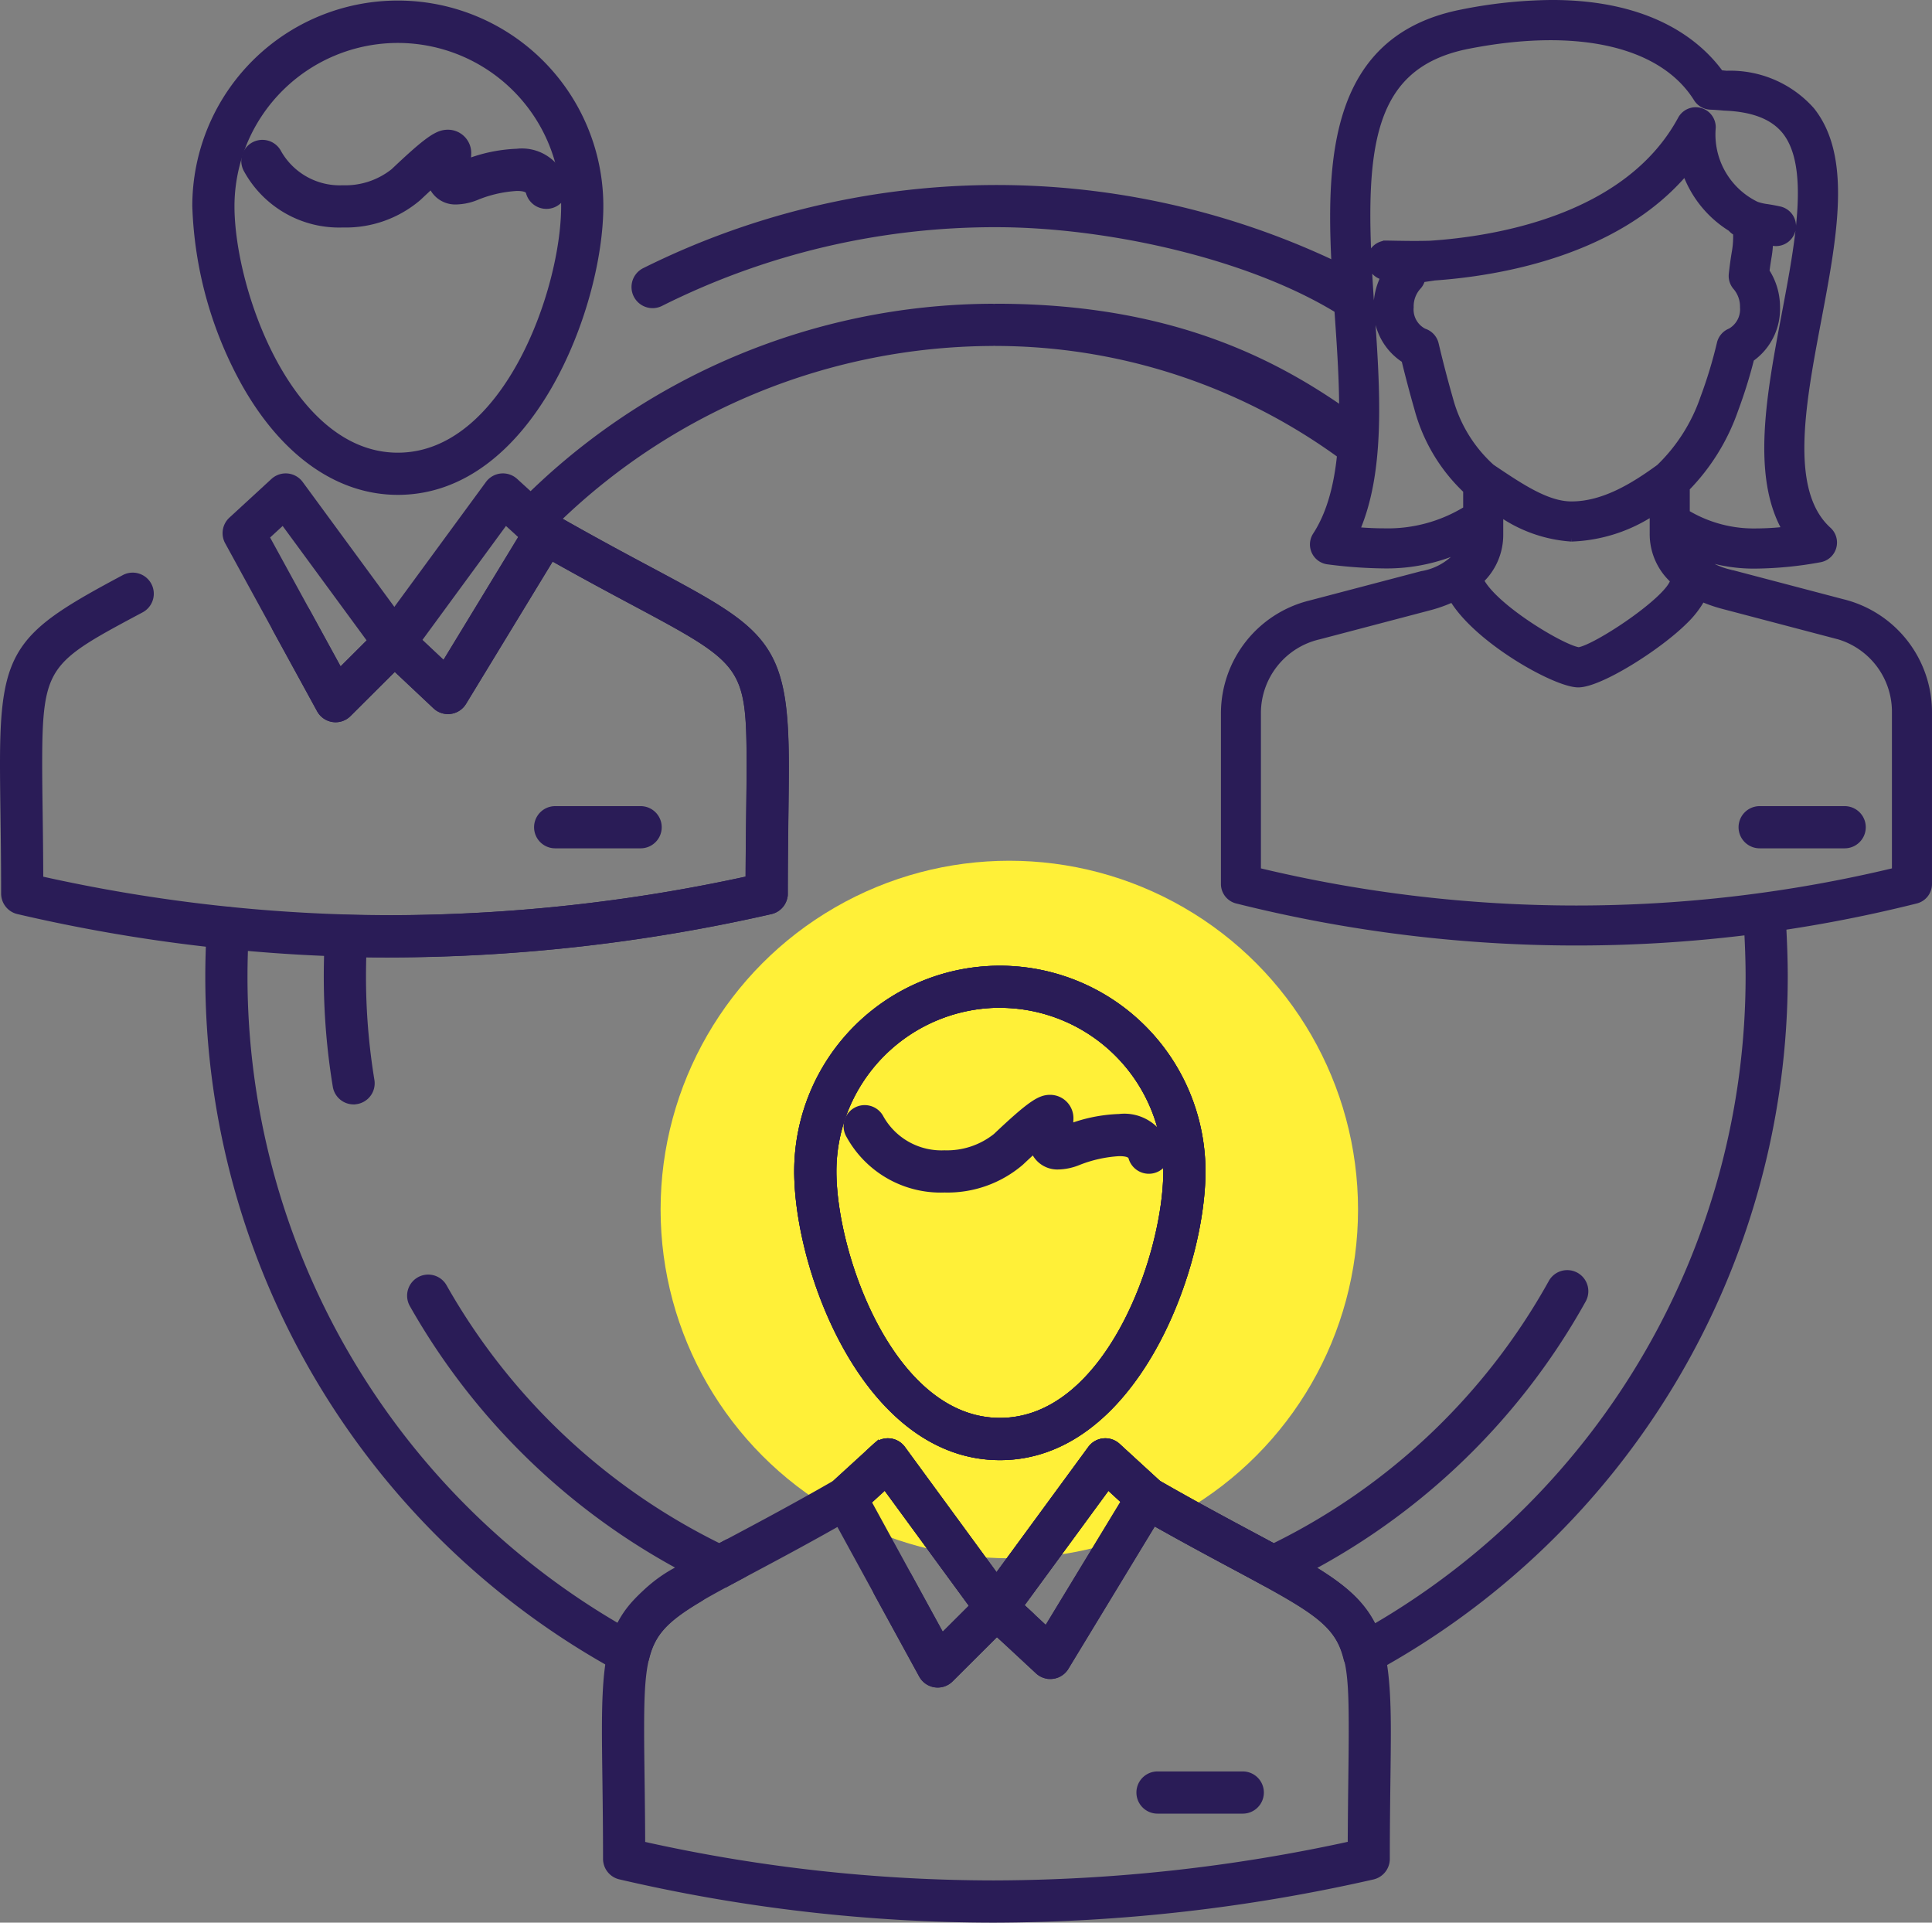
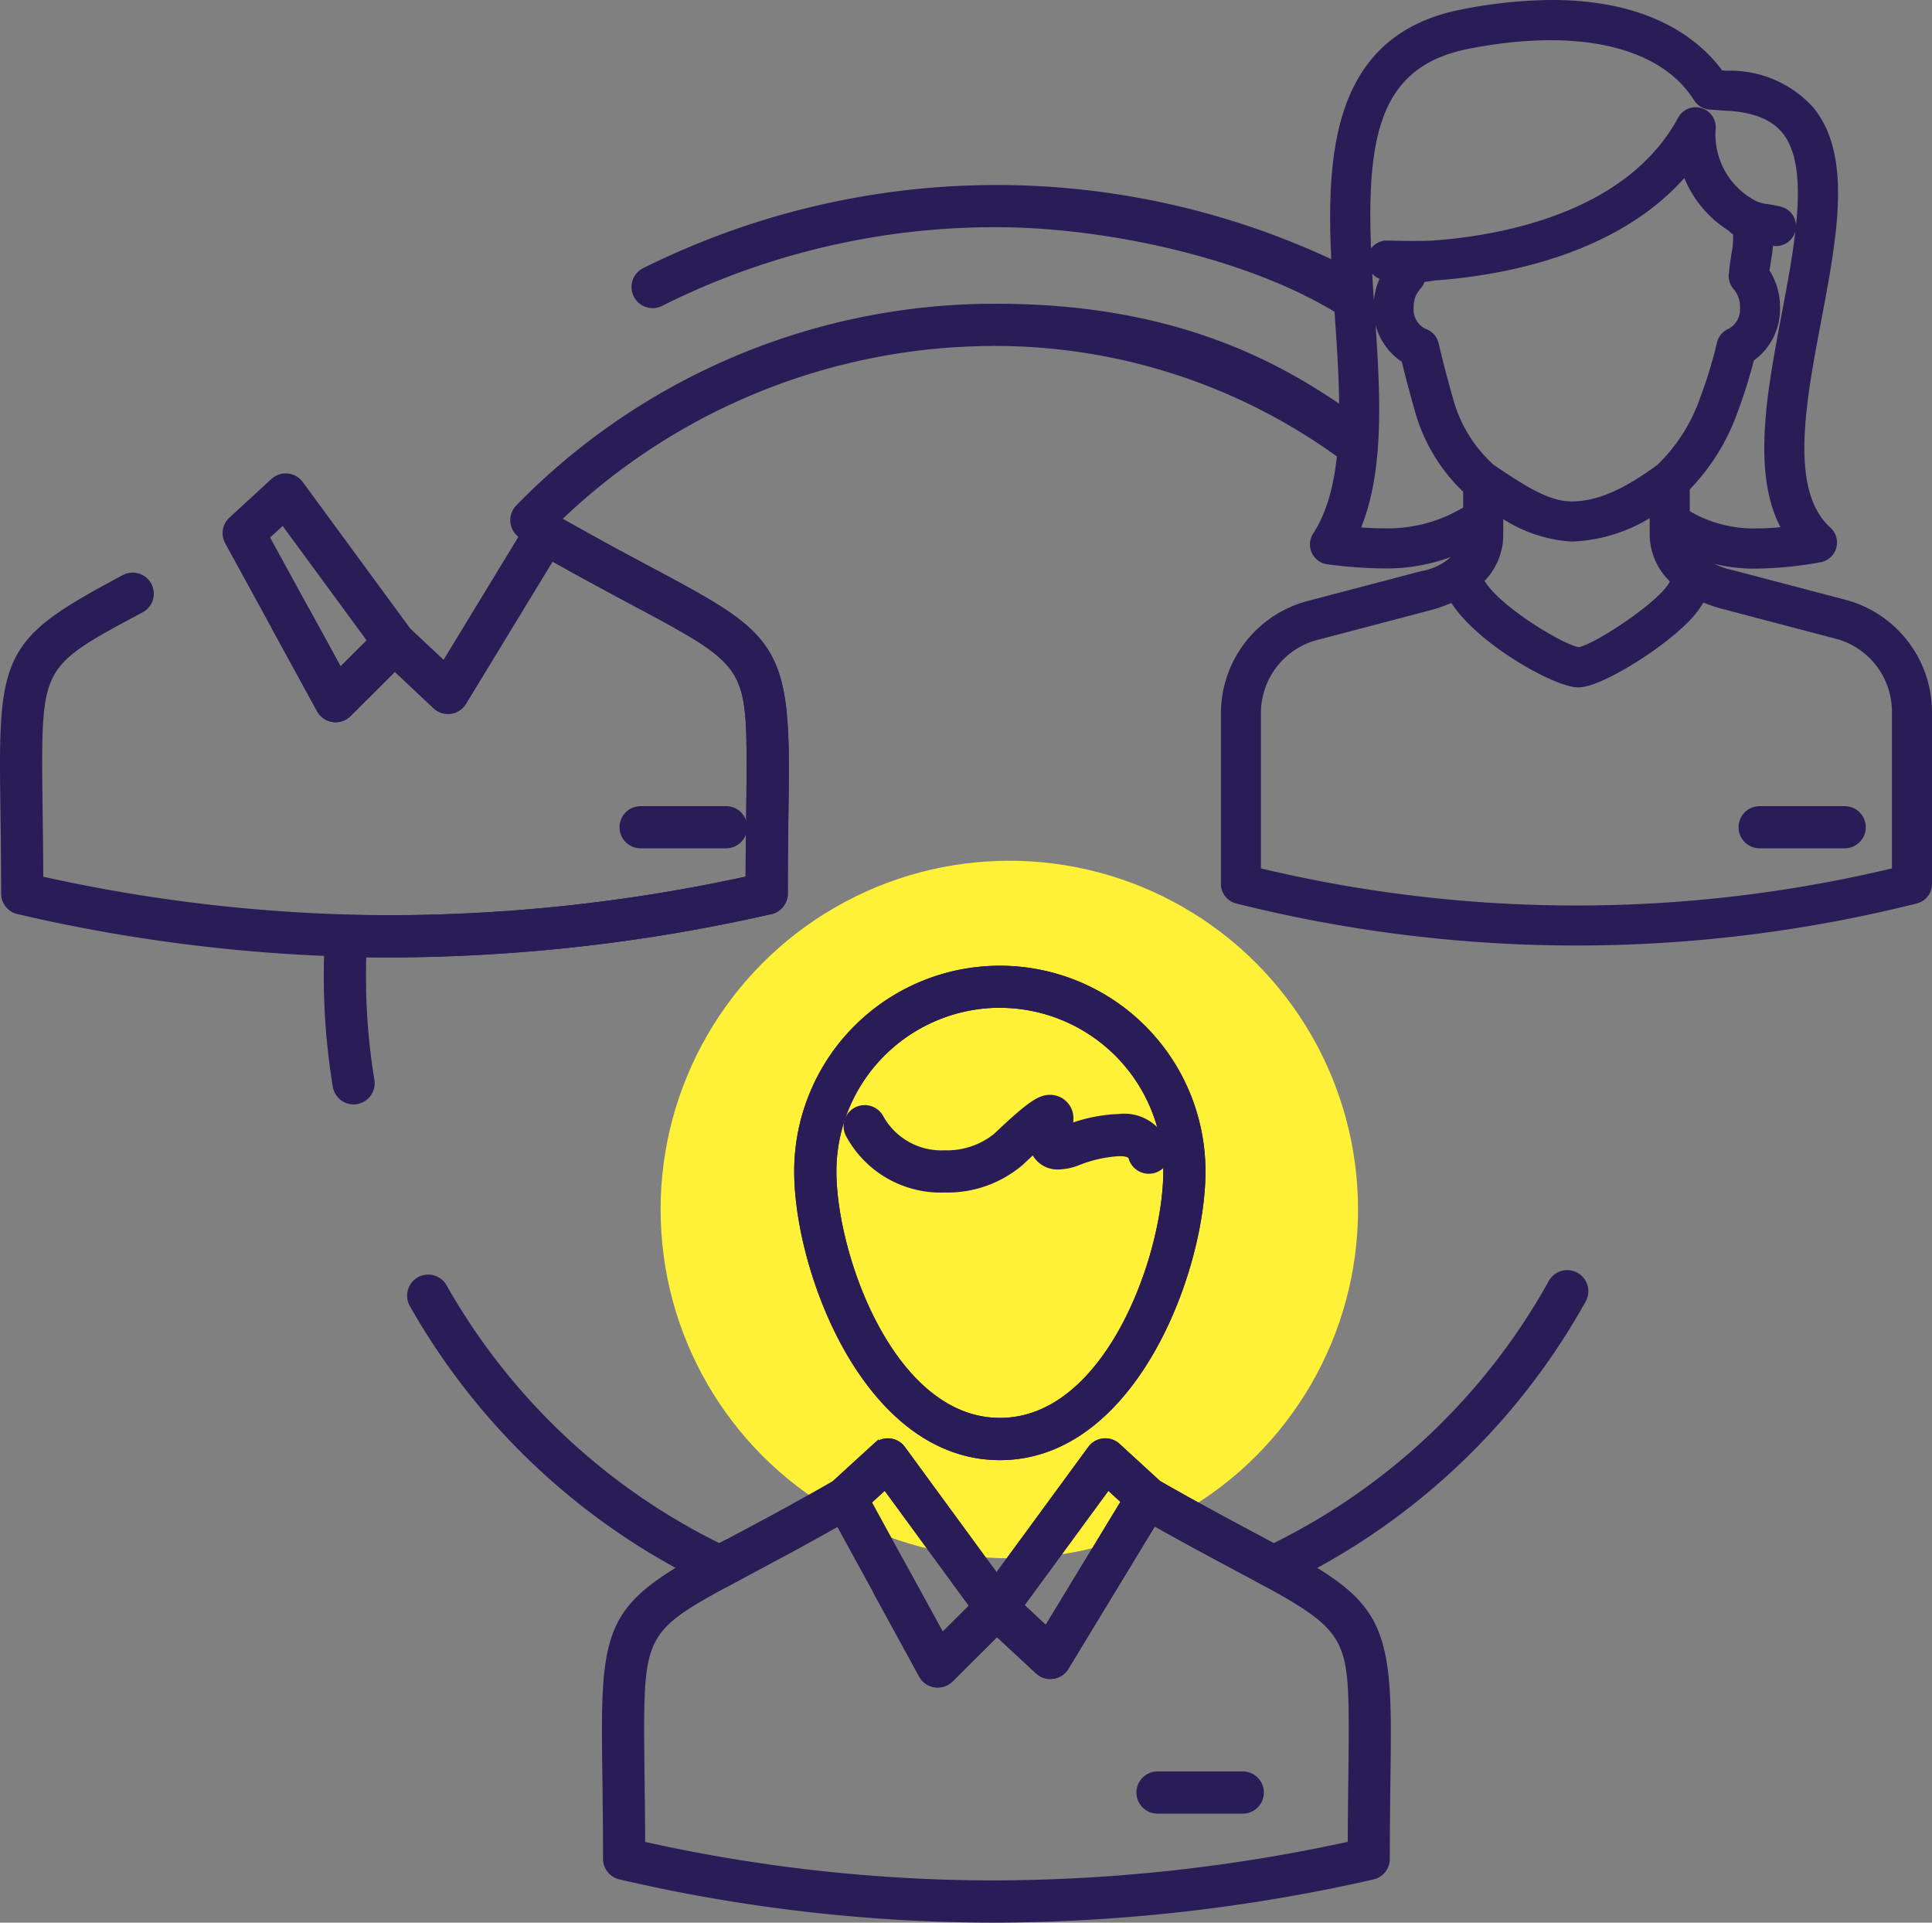
<svg xmlns="http://www.w3.org/2000/svg" width="128.994" height="128.35" viewBox="0 0 128.994 128.35">
  <rect x="0" y="0" width="128.994" height="128.35" fill="#808080" stroke="none" />
  <defs>
    <style>
      .cls-1, .cls-3 {
        fill: #2a1c57;
        stroke: #2a1c57;
      }

      .cls-1 {
        stroke-width: 0.5px;
      }

      .cls-2 {
        fill: #fff038;
      }

      .cls-3 {
        stroke-width: 0.4px;
      }
    </style>
  </defs>
  <g id="Group_63" data-name="Group 63" transform="translate(-2484.8 -490.652)">
    <path id="Path_1863" data-name="Path 1863" class="cls-1" d="M107.693,94.318l-7.408-1.948a4.95,4.95,0,0,1-2.511-1.358,10.791,10.791,0,0,0,4.216.776h0a24.914,24.914,0,0,0,4.213-.419,1.086,1.086,0,0,0,.546-1.876c-2.858-2.591-1.758-8.41-.695-14.034,1.057-5.592,2.056-10.877-.431-13.993a7.2,7.2,0,0,0-5.649-2.412c-.141-.015-.284-.028-.422-.038-1.4-1.942-4.561-4.687-11.228-4.687a31.564,31.564,0,0,0-6.006.632c-9.516,1.864-8.847,11.5-8.255,20.006.39,5.6.792,11.386-1.471,14.867a1.088,1.088,0,0,0,.779,1.672,30.637,30.637,0,0,0,3.709.27,12.089,12.089,0,0,0,5.369-1.151,4.175,4.175,0,0,1-2.81,1.83l-7.41,1.948a7.519,7.519,0,0,0-5.756,7.29v11.4a1.093,1.093,0,0,0,.816,1.055,93.147,93.147,0,0,0,45.344,0,1.089,1.089,0,0,0,.815-1.055V101.61A7.519,7.519,0,0,0,107.693,94.318ZM77.079,89.6c-.558,0-1.167-.028-1.859-.087,1.755-4.012,1.376-9.435,1.011-14.7-.7-10.1-.614-16.328,6.5-17.724,7.407-1.45,13.006-.11,15.294,3.553a1.091,1.091,0,0,0,.884.509c.275.009.554.031.914.063,1.95.072,3.291.6,4.1,1.6,1.865,2.336.914,7.368-.006,12.231-1.009,5.339-2.05,10.835.066,14.439a18.178,18.178,0,0,1-1.993.123h0a8.744,8.744,0,0,1-4.714-1.258V86.648a14.026,14.026,0,0,0,3.238-5.222A32.85,32.85,0,0,0,101.582,78a4.008,4.008,0,0,0,1.72-3.4,4.334,4.334,0,0,0-.707-2.4c.054-.434.1-.7.132-.911a6.6,6.6,0,0,0,.11-1.1c.075.015.144.028.23.048a1.088,1.088,0,0,0,.479-2.122c-.348-.078-.62-.123-.858-.161a3.533,3.533,0,0,1-.723-.167,5.249,5.249,0,0,1-2.955-5.19,1.086,1.086,0,0,0-2.043-.535C93.373,68.7,84.526,70.116,80.2,70.4c-.939.028-1.91.009-2.847-.009h-.06a1.072,1.072,0,0,0-1.068,1.066,1.088,1.088,0,0,0,.945,1.075,4.413,4.413,0,0,0-.506,2.062,3.978,3.978,0,0,0,1.855,3.482q.4,1.645.864,3.266A11.591,11.591,0,0,0,82.647,86.8v1.3A10.031,10.031,0,0,1,77.079,89.6Zm19.4,3.212c-.189,1.235-5.168,4.552-6.364,4.728-1.066-.126-5.69-2.886-6.6-4.728a4.152,4.152,0,0,0,1.307-3.03V88.266a9.359,9.359,0,0,0,4.8,1.717h.011A10.512,10.512,0,0,0,95.1,88.215V89.7A4.132,4.132,0,0,0,96.483,92.815Zm-.991-7.479c-1.691,1.229-3.7,2.471-5.856,2.471h-.008c-1.631,0-3.374-1.172-5.219-2.409l-.144-.1a9.431,9.431,0,0,1-2.786-4.555q-.525-1.834-.962-3.688a1.1,1.1,0,0,0-.743-.795,1.693,1.693,0,0,1-.928-1.669,2,2,0,0,1,.5-1.384,1.084,1.084,0,0,0,.285-.575l0-.028.568-.032c.064,0,.129,0,.193,0a.255.255,0,0,0,.049-.012c4.193-.288,12.2-1.582,16.812-7.074a7.249,7.249,0,0,0,3.045,3.808,1.073,1.073,0,0,0,.348.279l.023.009a5.936,5.936,0,0,1-.084,1.345c-.049.293-.115.695-.2,1.456a1.088,1.088,0,0,0,.275.851,2.052,2.052,0,0,1,.474,1.361,1.733,1.733,0,0,1-.878,1.651,1.093,1.093,0,0,0-.666.761,30.521,30.521,0,0,1-1.109,3.656A11.765,11.765,0,0,1,95.492,85.336Zm15.785,26.916a91.008,91.008,0,0,1-42.63,0V101.7a5.305,5.305,0,0,1,4.134-5.187l7.407-1.948a9.4,9.4,0,0,0,1.522-.551c1.645,2.778,6.873,5.7,8.369,5.705h.006c1.413,0,5.307-2.445,7.08-4.21a6.333,6.333,0,0,0,1.169-1.519,9.772,9.772,0,0,0,1.4.488l7.407,1.948a5.3,5.3,0,0,1,4.137,5.187v10.642Z" transform="translate(2500.095 436.572)" />
    <g id="Group_62" data-name="Group 62" transform="translate(2485 490.902)">
      <circle id="Ellipse_40" data-name="Ellipse 40" class="cls-2" cx="23.283" cy="23.283" r="23.283" transform="translate(43.906 57.211)" />
      <g id="Group_32" data-name="Group 32" transform="translate(0)">
        <g id="noun_team_2353530_000000" transform="translate(0 0)">
          <g id="Group_6" data-name="Group 6" transform="translate(75.876 118.207)">
            <path id="Path_82" data-name="Path 82" class="cls-3" d="M293.859,434.519h-5.692a1.208,1.208,0,0,1,0-2.417h5.692a1.208,1.208,0,1,1,0,2.417Z" transform="translate(-286.959 -432.102)" />
          </g>
          <g id="Group_7" data-name="Group 7" transform="translate(40.19 98.547)">
            <path id="Path_83" data-name="Path 83" class="cls-3" d="M197.093,397.645a110.283,110.283,0,0,1-24.955-2.883,1.208,1.208,0,0,1-.934-1.177c0-2.049-.023-3.816-.043-5.376-.016-1.22-.03-2.274-.03-3.233,0-7.644,1.012-8.689,8.055-12.464a1.208,1.208,0,1,1,1.142,2.13c-6.268,3.36-6.78,3.634-6.78,10.334,0,.943.014,1.99.029,3.2.017,1.318.036,2.783.042,4.443a107.8,107.8,0,0,0,23.474,2.608,112.367,112.367,0,0,0,23.832-2.614c.006-1.615.023-3.046.039-4.334.015-1.184.028-2.236.028-3.177,0-6.839-.294-7-7.825-11.028-1.488-.8-3.29-1.761-5.395-2.947L201.9,380.8a1.209,1.209,0,0,1-1.855.258L197.3,378.51l-3.1,3.09a1.208,1.208,0,0,1-1.913-.276l-2.98-5.447a1.208,1.208,0,0,1,2.12-1.16l2.208,4.035,2.783-2.774a1.209,1.209,0,0,1,1.675-.03l2.509,2.331,5.711-9.406a1.208,1.208,0,0,1,1.632-.422c2.52,1.44,4.649,2.579,6.359,3.5,7.711,4.128,9.1,4.872,9.1,13.158,0,.951-.013,2.013-.028,3.208-.019,1.533-.041,3.27-.041,5.274a1.209,1.209,0,0,1-.942,1.178A115.112,115.112,0,0,1,197.093,397.645Z" transform="translate(-171.131 -368.292)" />
          </g>
          <g id="Group_8" data-name="Group 8" transform="translate(53.027 64.412)">
            <path id="Path_84" data-name="Path 84" class="cls-3" d="M226.334,290.11c-8.888,0-13.537-12.419-13.537-19.076a13.529,13.529,0,1,1,27.059,0C239.856,277.691,235.212,290.11,226.334,290.11Zm0-30.2a11.133,11.133,0,0,0-11.12,11.12c0,5.655,3.925,16.66,11.12,16.66s11.106-11.005,11.106-16.66A11.125,11.125,0,0,0,226.334,259.914Z" transform="translate(-212.797 -257.497)" />
          </g>
          <g id="Group_9" data-name="Group 9" transform="translate(65.126 95.967)">
            <path id="Path_85" data-name="Path 85" class="cls-3" d="M256.869,375.587a1.209,1.209,0,0,1-.822-.323l-3.595-3.34a1.208,1.208,0,0,1-.152-1.6l7.264-9.911a1.208,1.208,0,0,1,1.791-.176l2.811,2.578a1.209,1.209,0,0,1,.216,1.518l-6.48,10.674a1.2,1.2,0,0,1-1.033.581Zm-1.985-4.7,1.722,1.6,5.2-8.559-1.087-1Z" transform="translate(-252.066 -359.919)" />
          </g>
          <g id="Group_10" data-name="Group 10" transform="translate(55.05 95.968)">
            <path id="Path_86" data-name="Path 86" class="cls-3" d="M226.723,376.158a1.208,1.208,0,0,1-1.06-.628l-6.152-11.244a1.208,1.208,0,0,1,.245-1.472l2.821-2.578a1.208,1.208,0,0,1,1.79.178l7.254,9.911a1.208,1.208,0,0,1-.122,1.569l-3.924,3.911A1.208,1.208,0,0,1,226.723,376.158Zm-4.637-12.2,4.924,9,2.049-2.042-5.846-7.987Z" transform="translate(-219.362 -359.92)" />
          </g>
          <g id="Group_11" data-name="Group 11" transform="translate(56.324 73.038)">
            <path id="Path_87" data-name="Path 87" class="cls-3" d="M230.037,291.618a6.969,6.969,0,0,1-6.407-3.676,1.208,1.208,0,0,1,2.152-1.1,4.643,4.643,0,0,0,4.256,2.359,5.23,5.23,0,0,0,3.427-1.138c2.324-2.2,2.943-2.566,3.624-2.566a1.359,1.359,0,0,1,1.352,1.426,2.915,2.915,0,0,1-.054.517,10.374,10.374,0,0,1,3.308-.664,2.925,2.925,0,0,1,3.144,2.051,1.208,1.208,0,0,1-2.323.664c-.026-.089-.086-.3-.82-.3a8.743,8.743,0,0,0-2.751.615,3.754,3.754,0,0,1-1.292.274,1.7,1.7,0,0,1-1.662-1.062c-.245.222-.53.487-.863.8A7.523,7.523,0,0,1,230.037,291.618Z" transform="translate(-223.496 -285.497)" />
          </g>
          <g id="Group_13" data-name="Group 13" transform="translate(116.079 53.766)">
            <path id="Path_89" data-name="Path 89" class="cls-3" d="M424.332,225.36h-5.677a1.208,1.208,0,0,1,0-2.416h5.677a1.208,1.208,0,1,1,0,2.416Z" transform="translate(-417.447 -222.944)" />
          </g>
          <g id="Group_20" data-name="Group 20" transform="translate(35.659 53.766)">
-             <path id="Path_96" data-name="Path 96" class="cls-3" d="M163.339,225.36h-5.706a1.208,1.208,0,0,1,0-2.416h5.706a1.208,1.208,0,1,1,0,2.416Z" transform="translate(-156.425 -222.944)" />
+             <path id="Path_96" data-name="Path 96" class="cls-3" d="M163.339,225.36a1.208,1.208,0,0,1,0-2.416h5.706a1.208,1.208,0,1,1,0,2.416Z" transform="translate(-156.425 -222.944)" />
          </g>
          <g id="Group_21" data-name="Group 21" transform="translate(0 34.135)">
            <path id="Path_97" data-name="Path 97" class="cls-3" d="M66.64,188.553a110.248,110.248,0,0,1-24.947-2.882,1.208,1.208,0,0,1-.934-1.177c0-2.069-.023-3.85-.045-5.421-.016-1.225-.03-2.283-.03-3.245,0-7.6,1.017-8.64,8.091-12.415a1.208,1.208,0,0,1,1.138,2.132c-6.3,3.361-6.812,3.635-6.812,10.283,0,.945.014,2,.03,3.213.018,1.33.037,2.809.043,4.489a107.75,107.75,0,0,0,23.466,2.607,112.317,112.317,0,0,0,23.826-2.612c.006-1.615.023-3.047.04-4.335.015-1.183.028-2.234.028-3.175,0-6.821-.292-6.977-7.785-10.983-1.5-.8-3.313-1.771-5.436-2.967l-5.886,9.67a1.209,1.209,0,0,1-1.86.252l-2.728-2.566-3.095,3.085a1.208,1.208,0,0,1-1.913-.276l-2.943-5.378a1.208,1.208,0,1,1,2.12-1.16l2.171,3.966,2.783-2.775a1.208,1.208,0,0,1,1.681-.024l2.5,2.347,5.72-9.4a1.207,1.207,0,0,1,1.631-.421c2.539,1.451,4.679,2.6,6.4,3.514,7.678,4.105,9.062,4.845,9.062,13.114,0,.95-.013,2.011-.028,3.205-.019,1.532-.041,3.27-.041,5.274a1.208,1.208,0,0,1-.942,1.178A115.055,115.055,0,0,1,66.64,188.553Z" transform="translate(-40.684 -159.228)" />
          </g>
          <g id="Group_22" data-name="Group 22" transform="translate(12.839)">
-             <path id="Path_98" data-name="Path 98" class="cls-3" d="M95.878,81.02c-3.945,0-7.56-2.533-10.18-7.132a26.123,26.123,0,0,1-3.342-11.945,13.522,13.522,0,0,1,27.044,0C109.4,68.6,104.756,81.02,95.878,81.02Zm0-30.169A11.112,11.112,0,0,0,84.772,61.944c0,5.654,3.92,16.66,11.106,16.66s11.105-11.006,11.105-16.66A11.111,11.111,0,0,0,95.878,50.851Z" transform="translate(-82.356 -48.434)" />
-           </g>
+             </g>
          <g id="Group_23" data-name="Group 23" transform="translate(24.922 31.553)">
-             <path id="Path_99" data-name="Path 99" class="cls-3" d="M126.364,166.516a1.209,1.209,0,0,1-.828-.328l-3.58-3.368a1.209,1.209,0,0,1-.146-1.595l7.249-9.884a1.208,1.208,0,0,1,1.789-.177l2.826,2.581a1.208,1.208,0,0,1,.217,1.52l-6.495,10.67a1.208,1.208,0,0,1-.87.569A1.141,1.141,0,0,1,126.364,166.516Zm-1.974-4.723,1.716,1.614,5.2-8.548-1.1-1Z" transform="translate(-121.576 -150.848)" />
-           </g>
+             </g>
          <g id="Group_24" data-name="Group 24" transform="translate(14.862 31.553)">
            <path id="Path_100" data-name="Path 100" class="cls-3" d="M96.268,167.059a1.212,1.212,0,0,1-1.06-.629L89.07,155.217a1.208,1.208,0,0,1,.242-1.47l2.806-2.581a1.208,1.208,0,0,1,1.792.174l7.254,9.884a1.208,1.208,0,0,1-.121,1.571l-3.923,3.911A1.208,1.208,0,0,1,96.268,167.059Zm-4.624-12.173,4.91,8.972,2.048-2.041-5.841-7.959Z" transform="translate(-88.922 -150.847)" />
          </g>
          <g id="Group_25" data-name="Group 25" transform="translate(16.111 8.61)">
-             <path id="Path_101" data-name="Path 101" class="cls-3" d="M99.556,82.506A7.039,7.039,0,0,1,93.11,78.82a1.208,1.208,0,1,1,2.146-1.111,4.707,4.707,0,0,0,4.3,2.379,5.167,5.167,0,0,0,3.39-1.125c2.33-2.211,2.95-2.584,3.63-2.584a1.357,1.357,0,0,1,1.35,1.424,2.944,2.944,0,0,1-.056.529,10.3,10.3,0,0,1,3.3-.681,2.915,2.915,0,0,1,3.141,2.086,1.208,1.208,0,0,1-2.33.639c-.027-.1-.084-.309-.81-.309a8.372,8.372,0,0,0-2.726.628,3.812,3.812,0,0,1-1.3.274,1.71,1.71,0,0,1-1.67-1.063c-.246.225-.533.492-.868.809A7.458,7.458,0,0,1,99.556,82.506Z" transform="translate(-92.975 -76.38)" />
-           </g>
+             </g>
          <g id="Group_26" data-name="Group 26" transform="translate(53.027 64.412)">
-             <path id="Path_102" data-name="Path 102" class="cls-3" d="M226.334,290.11c-8.888,0-13.537-12.419-13.537-19.076a13.529,13.529,0,1,1,27.059,0C239.856,277.691,235.212,290.11,226.334,290.11Zm0-30.2a11.133,11.133,0,0,0-11.12,11.12c0,5.655,3.925,16.66,11.12,16.66s11.106-11.005,11.106-16.66A11.125,11.125,0,0,0,226.334,259.914Z" transform="translate(-212.797 -257.497)" />
-           </g>
+             </g>
          <g id="Group_27" data-name="Group 27" transform="translate(65.126 105.879)">
            <path id="Path_103" data-name="Path 103" class="cls-3" d="M254.713,395.835a1.2,1.2,0,0,1-.82-.321l-1.44-1.329a1.208,1.208,0,1,1,1.639-1.775l1.44,1.329a1.208,1.208,0,0,1-.82,2.1Z" transform="translate(-252.065 -392.089)" />
          </g>
          <g id="Group_28" data-name="Group 28" transform="translate(21.622 20.23)">
            <path id="Path_104" data-name="Path 104" class="cls-3" d="M155.574,202.16h0a1.208,1.208,0,0,1-.975-.494l-6.458-8.825-1.827,1.67a1.218,1.218,0,0,1-.212.155c-2.729,1.572-4.983,2.773-6.794,3.737-.584.311-1.124.6-1.625.869a1.207,1.207,0,0,1-1.088.031,45.217,45.217,0,0,1-20.018-18.6,1.208,1.208,0,1,1,2.106-1.185,42.8,42.8,0,0,0,18.394,17.339l1.095-.584c1.77-.943,3.967-2.112,6.61-3.632l2.724-2.489a1.208,1.208,0,0,1,1.79.178l6.28,8.58,6.289-8.581a1.208,1.208,0,0,1,1.791-.176l2.713,2.488c2.373,1.364,4.4,2.448,6.042,3.321.594.317,1.148.613,1.665.893a42.765,42.765,0,0,0,18.547-17.627,1.208,1.208,0,1,1,2.115,1.168A45.187,45.187,0,0,1,174.553,199.3a1.21,1.21,0,0,1-1.1-.034c-.66-.363-1.386-.751-2.185-1.176-1.68-.9-3.77-2.011-6.226-3.426a1.206,1.206,0,0,1-.214-.156l-1.817-1.667-6.466,8.824A1.207,1.207,0,0,1,155.574,202.16Zm-42.926-35.018a1.208,1.208,0,0,1-1.19-1.012,45.15,45.15,0,0,1-.6-7.323c0-1.04.037-2.026.07-2.769a1.214,1.214,0,0,1,1.239-1.155,112.657,112.657,0,0,0,26.852-2.586c.006-1.615.023-3.047.04-4.334.015-1.183.028-2.235.028-3.176,0-6.821-.292-6.977-7.785-10.983-1.733-.926-3.89-2.08-6.458-3.547a1.218,1.218,0,0,1-.228-.169l-.926-.869a1.209,1.209,0,0,1-.035-1.727,44.418,44.418,0,0,1,31.587-13.4.979.979,0,0,1,.165.01,1.213,1.213,0,0,1,.165-.011c12.1,0,19.2,4.008,24.085,7.573.227.232-2.494,4.611,0,3.191a39.218,39.218,0,0,0-24.085-8.346,1.239,1.239,0,0,1-.156-.01,1.181,1.181,0,0,1-.156.011,42,42,0,0,0-28.98,11.783c2.435,1.387,4.5,2.488,6.162,3.379,7.678,4.105,9.062,4.845,9.062,13.114,0,.95-.013,2.011-.028,3.206-.019,1.532-.041,3.27-.041,5.274a1.208,1.208,0,0,1-.942,1.178,115.67,115.67,0,0,1-25.472,2.891c-.572,0-1.147,0-1.722-.013-.014.466-.023.969-.023,1.483a42.758,42.758,0,0,0,.564,6.93,1.208,1.208,0,0,1-1,1.389A1.476,1.476,0,0,1,112.649,167.141Z" transform="translate(-110.862 -114.094)" />
          </g>
          <g id="Group_29" data-name="Group 29" transform="translate(53.027 64.412)">
            <path id="Path_105" data-name="Path 105" class="cls-3" d="M226.334,290.11c-8.888,0-13.537-12.419-13.537-19.076a13.529,13.529,0,1,1,27.059,0C239.856,277.691,235.212,290.11,226.334,290.11Zm0-30.2a11.133,11.133,0,0,0-11.12,11.12c0,5.655,3.925,16.66,11.12,16.66s11.106-11.005,11.106-16.66A11.125,11.125,0,0,0,226.334,259.914Z" transform="translate(-212.797 -257.497)" />
          </g>
          <g id="Group_30" data-name="Group 30" transform="translate(13.706 60.474)">
-             <path id="Path_106" data-name="Path 106" class="cls-3" d="M162.332,295.605a1.208,1.208,0,0,1-1.173-.917c-.58-2.33-2.009-3.18-7.385-6.062-1.744-.934-3.913-2.1-6.5-3.583a1.205,1.205,0,0,1-.215-.157l-1.817-1.667-6.466,8.824a1.208,1.208,0,0,1-.975.494h0a1.208,1.208,0,0,1-.975-.494l-6.611-9.032a1.208,1.208,0,0,1-.907-2.1l.424-.388a1.208,1.208,0,0,1,1.79.178l6.28,8.58,6.289-8.581a1.208,1.208,0,0,1,1.791-.176l2.713,2.487c2.508,1.437,4.622,2.57,6.325,3.483,4.486,2.4,6.91,3.7,8.073,6.143a50.253,50.253,0,0,0,25.02-43.458c0-1.148-.052-2.312-.1-3.2a1.208,1.208,0,1,1,2.414-.122c.046.914.1,2.118.1,3.321a52.674,52.674,0,0,1-27.515,46.274A1.2,1.2,0,0,1,162.332,295.605Zm-49.083-.027a1.205,1.205,0,0,1-.578-.147,52.645,52.645,0,0,1-27.5-46.248c0-.978.03-2.024.095-3.294a1.208,1.208,0,1,1,2.413.123c-.063,1.228-.091,2.236-.091,3.171a50.225,50.225,0,0,0,25,43.43,9.475,9.475,0,0,1,4.132-3.947,1.208,1.208,0,1,1,1.238,2.075c-2.315,1.381-3.142,2.3-3.539,3.916a1.21,1.21,0,0,1-1.174.921Z" transform="translate(-85.17 -244.716)" />
-           </g>
+             </g>
          <g id="Group_31" data-name="Group 31" transform="translate(42.163 12.301)">
            <path id="Path_107" data-name="Path 107" class="cls-3" d="M178.744,96.181a1.209,1.209,0,0,1-.54-2.29,52.714,52.714,0,0,1,45.915-.529c.6.284,1.857,1.352,1.573,1.956s0,1.863-.608,1.579c-6.027-3.956-15.918-6.12-23.378-6.12a49.786,49.786,0,0,0-22.423,5.276A1.2,1.2,0,0,1,178.744,96.181Z" transform="translate(-177.535 -88.361)" />
          </g>
        </g>
      </g>
    </g>
  </g>
</svg>